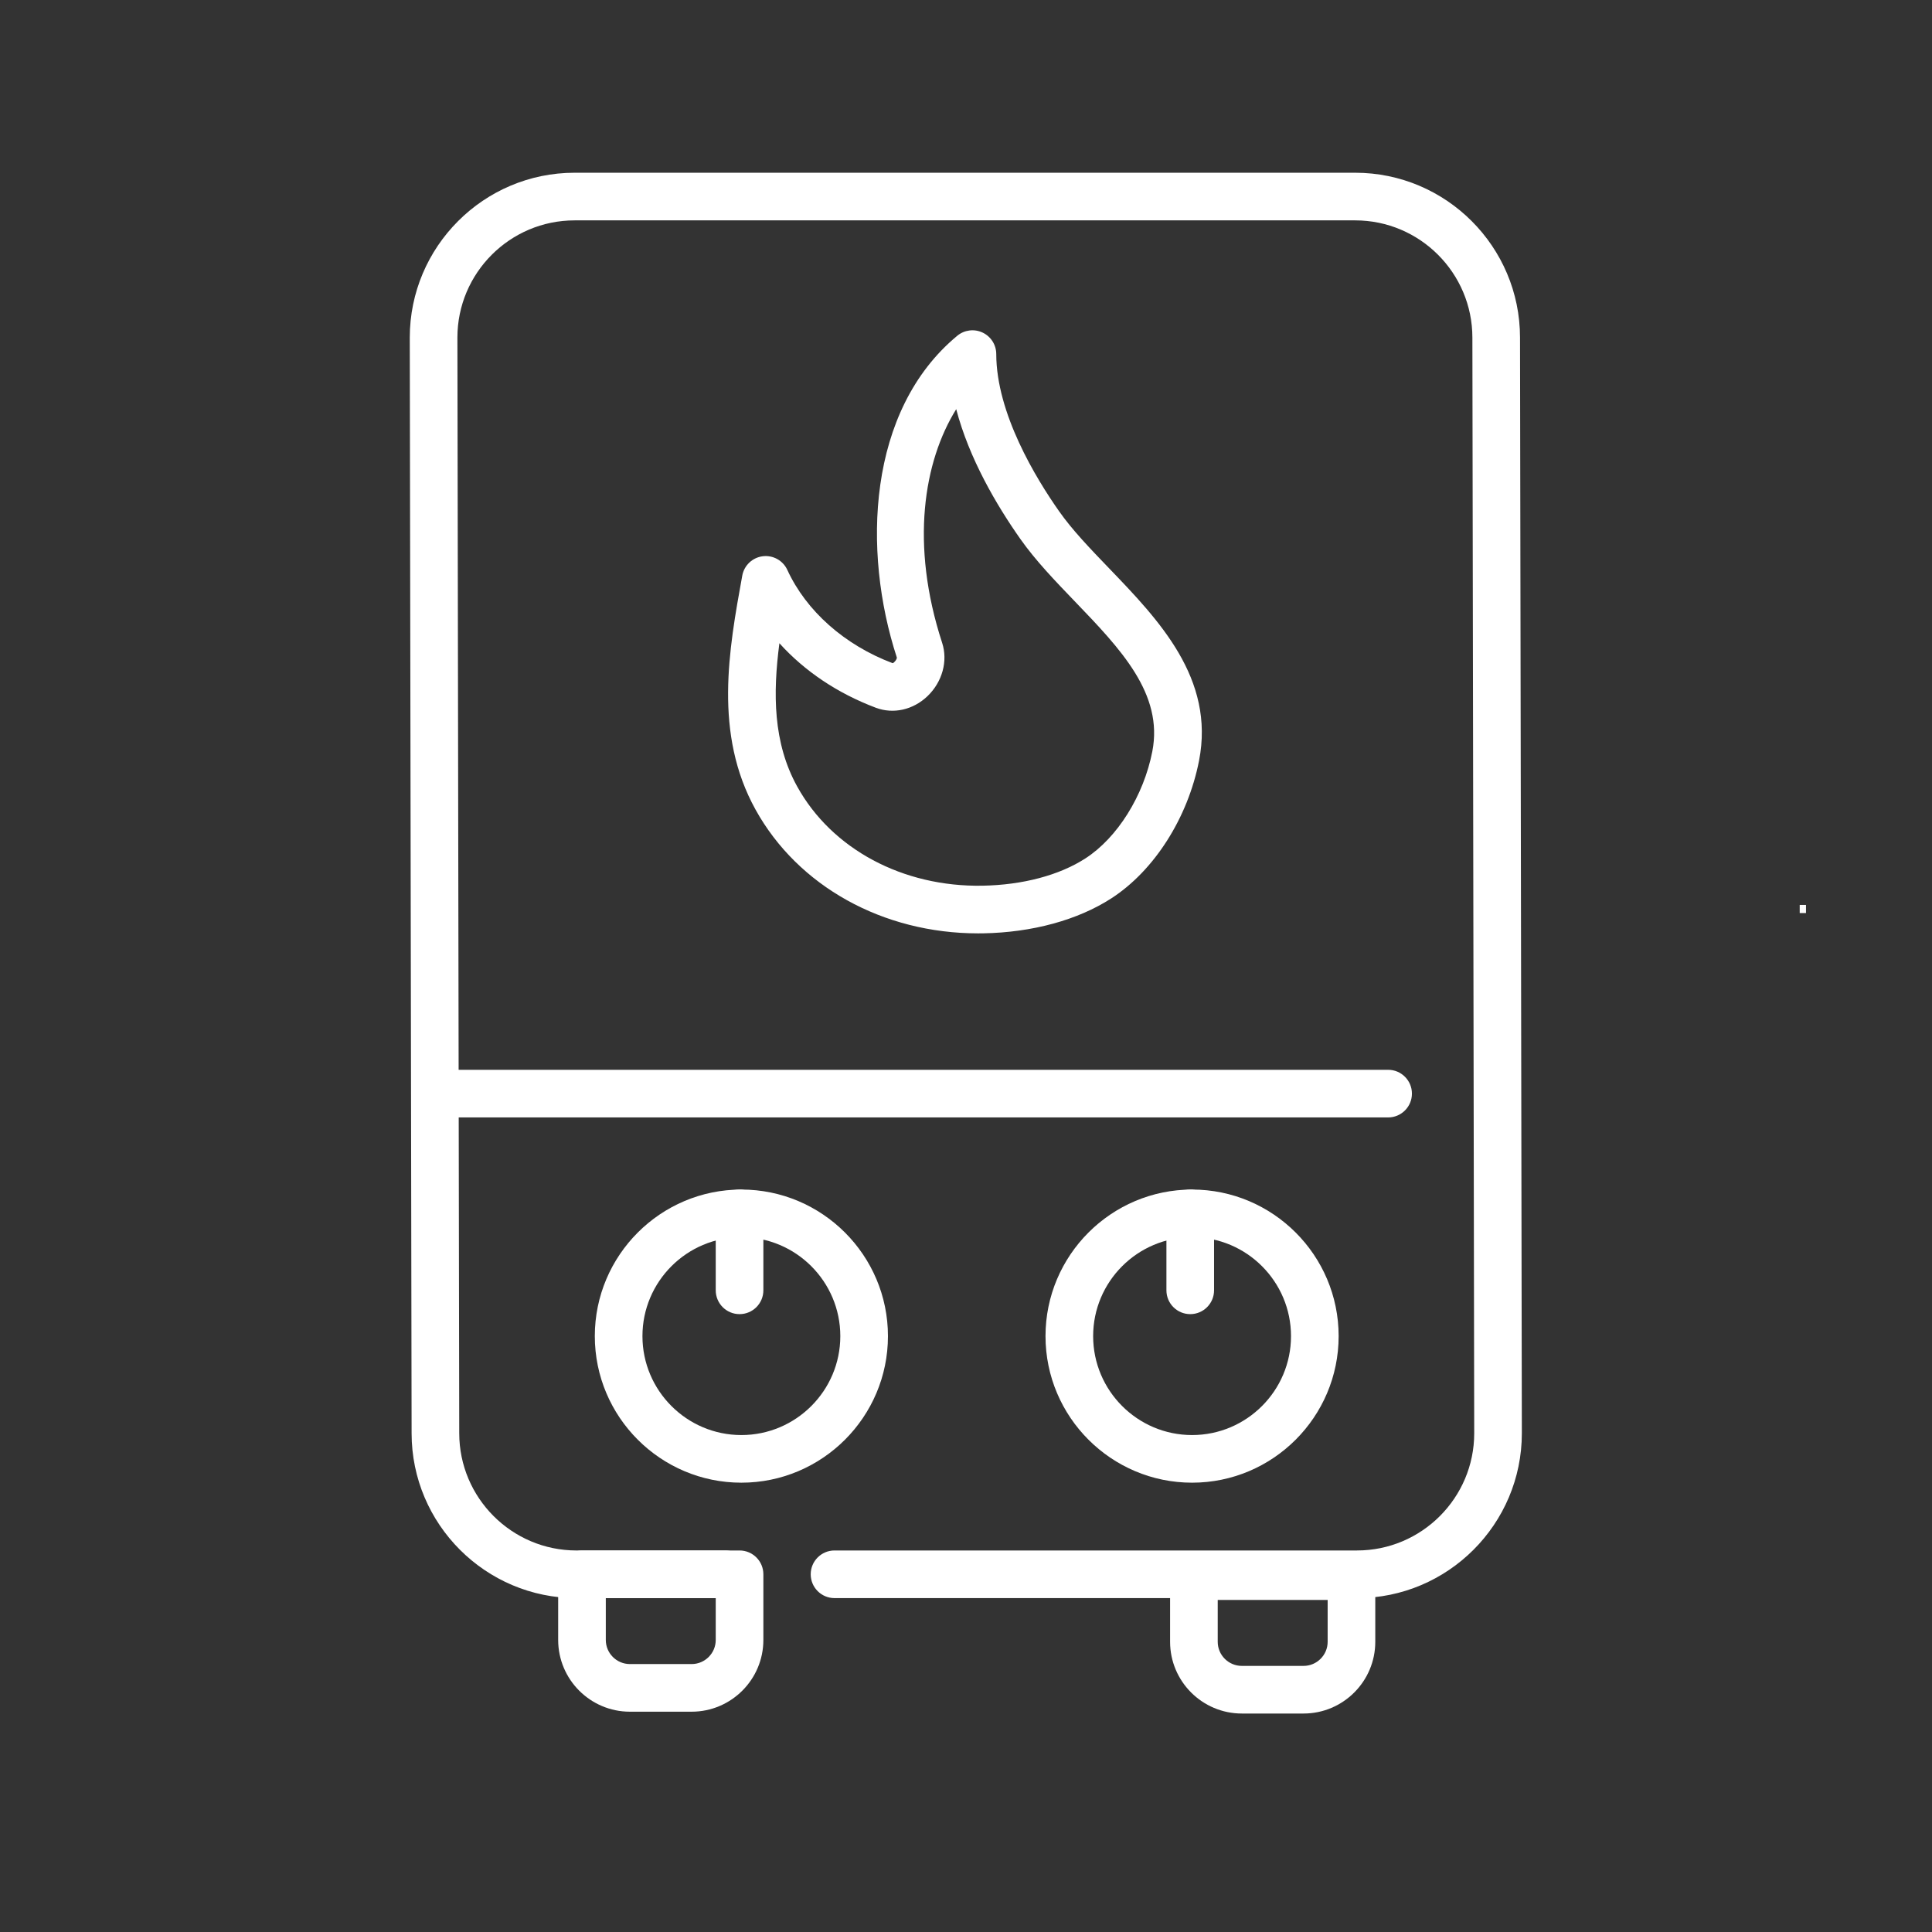
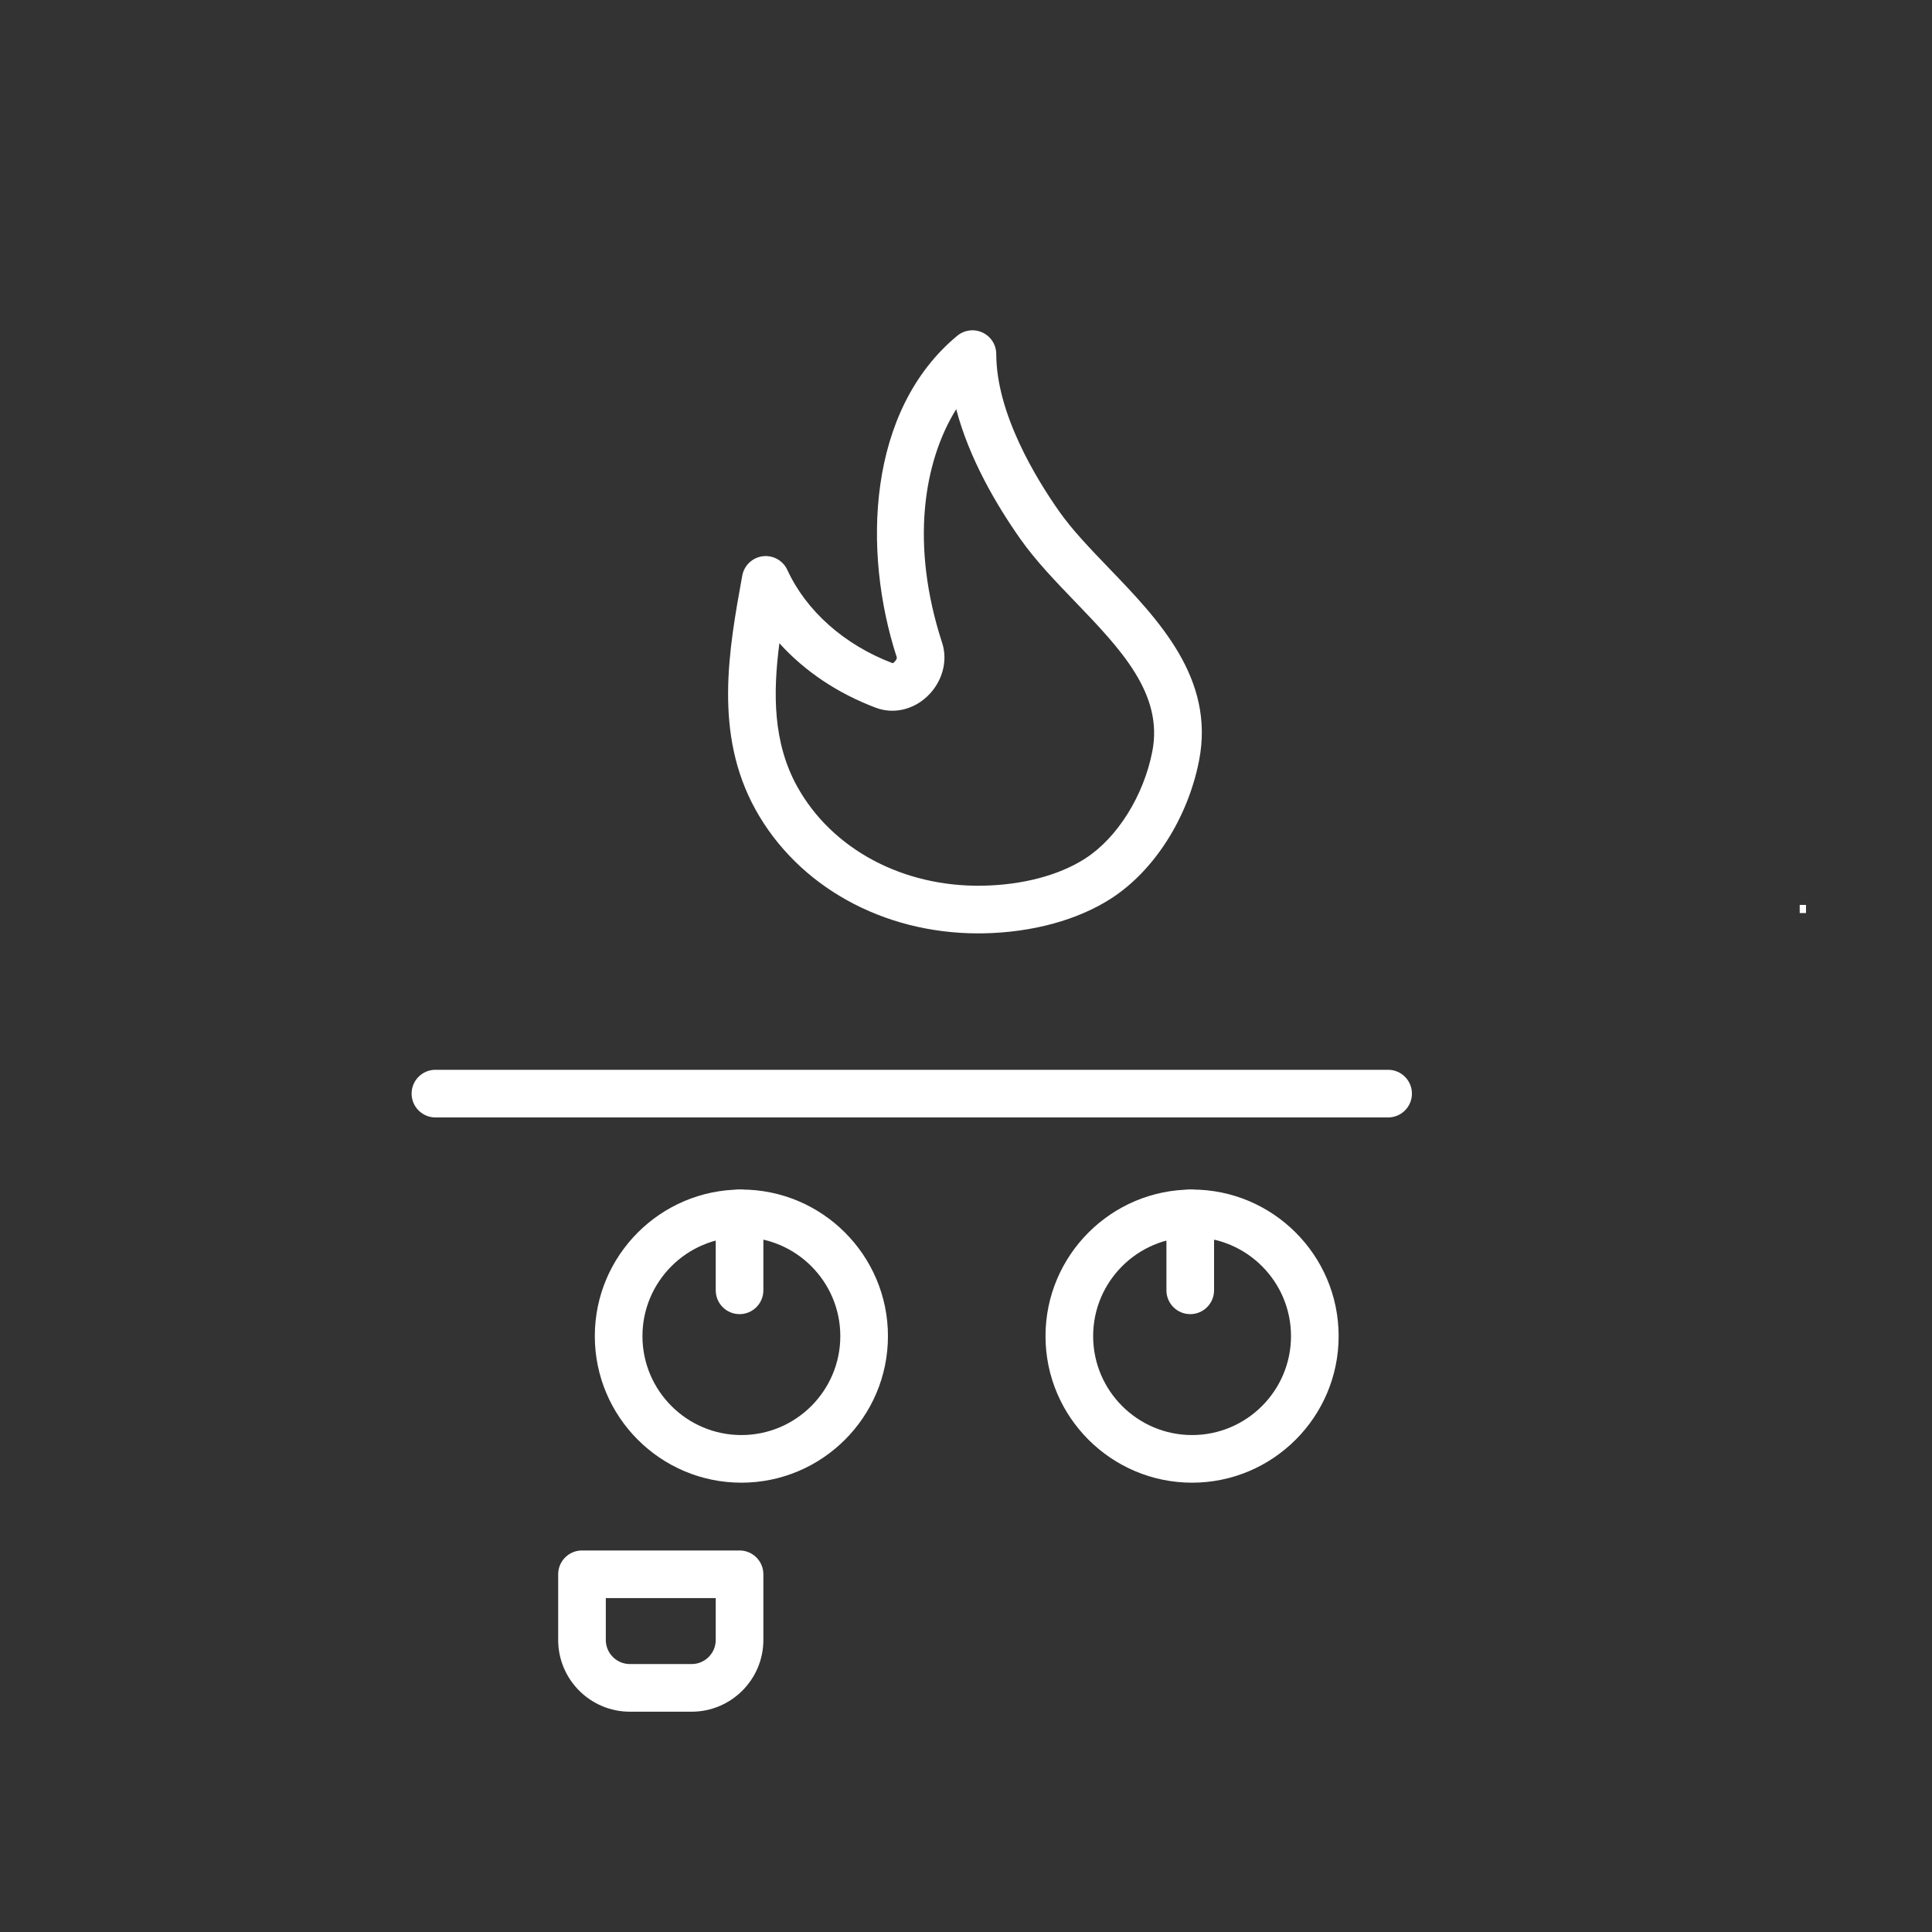
<svg xmlns="http://www.w3.org/2000/svg" width="1500" viewBox="0 0 1125 1125" height="1500" preserveAspectRatio="xMidYMid meet">
  <rect x="0" y="0" width="1125" height="1125" fill="#333333" stroke="none" />
  <defs>
    <g />
    <clipPath id="f42ed24f15">
-       <path d="M 238.387 100.691 L 886.387 100.691 L 886.387 931 L 238.387 931 Z M 238.387 100.691 " clip-rule="nonzero" />
-     </clipPath>
+       </clipPath>
    <clipPath id="b06c06aa70">
-       <path d="M 681 903 L 801 903 L 801 997.691 L 681 997.691 Z M 681 903 " clip-rule="nonzero" />
-     </clipPath>
+       </clipPath>
  </defs>
  <g clip-path="url(#f42ed24f15)">
-     <path fill="#ffffff" d="M 790.18 930.574 L 485.941 930.574 C 478.281 930.574 472.074 924.367 472.074 916.707 C 472.074 909.047 478.281 902.836 485.941 902.836 L 790.18 902.836 C 827.816 902.836 858.434 872.219 858.434 834.582 L 857.367 196.598 C 857.367 158.941 826.75 128.324 789.113 128.324 L 334.602 128.324 C 296.965 128.324 266.348 158.941 266.348 196.578 L 267.414 834.559 C 267.414 872.219 298.031 902.836 335.668 902.836 L 422.316 902.836 C 429.977 902.836 436.184 909.047 436.184 916.707 C 436.184 924.367 429.977 930.574 422.316 930.574 L 335.668 930.574 C 282.738 930.574 239.676 887.516 239.676 834.582 L 238.609 196.598 C 238.609 143.648 281.668 100.586 334.602 100.586 L 789.113 100.586 C 842.043 100.586 885.105 143.648 885.105 196.578 L 886.172 834.559 C 886.172 887.516 843.109 930.574 790.18 930.574 Z M 790.18 930.574 " fill-opacity="1" fill-rule="nonzero" />
-   </g>
+     </g>
  <path fill="#ffffff" d="M 569.562 543.5 C 514.121 543.504 464.652 516.078 439.949 471.438 C 415.484 427.25 424.375 378.34 432.219 335.188 C 433.301 329.234 438.121 324.668 444.125 323.906 C 450.125 323.145 455.934 326.371 458.461 331.867 C 469.5 355.848 491.844 375.633 519.773 386.164 L 519.777 386.164 C 520.633 386.016 522.348 383.879 522.227 382.879 C 502.008 320.898 505.035 238.906 557.406 195.52 C 561.539 192.094 567.289 191.363 572.145 193.648 C 577.008 195.93 580.117 200.812 580.121 206.184 C 580.164 240.648 603.113 278.387 616.789 297.816 C 624.453 308.711 634.812 319.48 645.781 330.883 C 674.738 360.98 707.555 395.098 698.203 442.93 C 691.684 476.25 672.105 506.977 647.105 523.125 C 627.57 535.746 601.094 542.973 572.547 543.477 C 571.555 543.492 570.555 543.5 569.562 543.5 Z M 453.84 374.555 C 450.031 403.73 450.094 432.496 464.215 458.004 C 484.379 494.438 525.715 516.555 572.055 515.742 C 595.5 515.328 616.809 509.68 632.055 499.828 C 650.656 487.809 665.938 463.387 670.984 437.605 C 677.566 403.934 652.418 377.789 625.793 350.113 C 614.582 338.461 602.992 326.41 594.105 313.781 C 580.203 294.023 564.336 267 556.801 238.262 C 537.902 268.695 529.875 316.887 548.605 374.312 C 552.066 384.906 548.715 397.102 540.066 405.379 C 531.711 413.371 520.191 415.953 510.004 412.121 C 510.004 412.121 510 412.121 510 412.121 C 487.641 403.695 468.496 390.789 453.84 374.555 Z M 453.84 374.555 " fill-opacity="1" fill-rule="nonzero" />
  <path fill="#ffffff" d="M 808.293 650.68 L 253.543 650.68 C 245.887 650.68 239.676 644.469 239.676 636.809 C 239.676 629.152 245.887 622.941 253.543 622.941 L 808.293 622.941 C 815.953 622.941 822.164 629.152 822.164 636.809 C 822.164 644.469 815.953 650.68 808.293 650.68 Z M 808.293 650.68 " fill-opacity="1" fill-rule="nonzero" />
  <path fill="#ffffff" d="M 431.703 863.363 C 384.645 863.363 346.359 825.078 346.359 778.02 C 346.359 730.961 384.645 692.672 431.703 692.672 C 478.762 692.672 517.051 730.961 517.051 778.02 C 517.051 825.078 478.762 863.363 431.703 863.363 Z M 431.703 720.41 C 399.938 720.41 374.098 746.254 374.098 778.02 C 374.098 809.785 399.938 835.629 431.703 835.629 C 463.469 835.629 489.312 809.785 489.312 778.02 C 489.312 746.254 463.469 720.41 431.703 720.41 Z M 431.703 720.41 " fill-opacity="1" fill-rule="nonzero" />
  <path fill="#ffffff" d="M 430.637 765.219 C 422.977 765.219 416.77 759.008 416.77 751.348 L 416.77 706.543 C 416.77 698.883 422.977 692.672 430.637 692.672 C 438.297 692.672 444.508 698.883 444.508 706.543 L 444.508 751.348 C 444.508 759.008 438.297 765.219 430.637 765.219 Z M 430.637 765.219 " fill-opacity="1" fill-rule="nonzero" />
  <path fill="#ffffff" d="M 694.145 863.363 C 647.086 863.363 608.797 825.078 608.797 778.02 C 608.797 730.961 647.086 692.672 694.145 692.672 C 741.203 692.672 779.488 730.961 779.488 778.02 C 779.488 825.078 741.203 863.363 694.145 863.363 Z M 694.145 720.41 C 662.379 720.41 636.535 746.254 636.535 778.02 C 636.535 809.785 662.379 835.629 694.145 835.629 C 725.91 835.629 751.75 809.785 751.75 778.02 C 751.75 746.254 725.91 720.41 694.145 720.41 Z M 694.145 720.41 " fill-opacity="1" fill-rule="nonzero" />
  <path fill="#ffffff" d="M 693.078 765.219 C 685.418 765.219 679.207 759.008 679.207 751.348 L 679.207 706.543 C 679.207 698.883 685.418 692.672 693.078 692.672 C 700.734 692.672 706.945 698.883 706.945 706.543 L 706.945 751.348 C 706.945 759.008 700.734 765.219 693.078 765.219 Z M 693.078 765.219 " fill-opacity="1" fill-rule="nonzero" />
  <path fill="#ffffff" d="M 402.734 996.719 L 366.793 996.719 C 343.762 996.719 325.023 977.977 325.023 954.945 L 325.023 916.707 C 325.023 909.047 331.23 902.836 338.891 902.836 L 430.637 902.836 C 438.297 902.836 444.508 909.047 444.508 916.707 L 444.508 954.945 C 444.508 977.977 425.766 996.719 402.734 996.719 Z M 352.758 930.574 L 352.758 954.945 C 352.758 962.684 359.055 968.98 366.793 968.98 L 402.734 968.98 C 410.473 968.98 416.77 962.684 416.77 954.945 L 416.77 930.574 Z M 352.758 930.574 " fill-opacity="1" fill-rule="nonzero" />
  <g clip-path="url(#b06c06aa70)">
-     <path fill="#ffffff" d="M 759.055 997.785 L 723.113 997.785 C 700.082 997.785 681.34 979.043 681.34 956.012 L 681.34 917.773 C 681.34 910.113 687.551 903.902 695.211 903.902 L 786.957 903.902 C 794.617 903.902 800.824 910.113 800.824 917.773 L 800.824 956.012 C 800.824 979.043 782.086 997.785 759.055 997.785 Z M 709.078 931.641 L 709.078 956.012 C 709.078 963.75 715.375 970.047 723.113 970.047 L 759.055 970.047 C 766.793 970.047 773.09 963.75 773.09 956.012 L 773.09 931.641 Z M 709.078 931.641 " fill-opacity="1" fill-rule="nonzero" />
-   </g>
+     </g>
  <g fill="#ffffff" fill-opacity="1">
    <g transform="translate(1046.016, 531.668)">
      <g>
        <path d="M 5.609 -4.734 L 5.609 0 L 1.953 0 L 1.953 -4.734 Z M 5.609 -4.734 " />
      </g>
    </g>
  </g>
</svg>